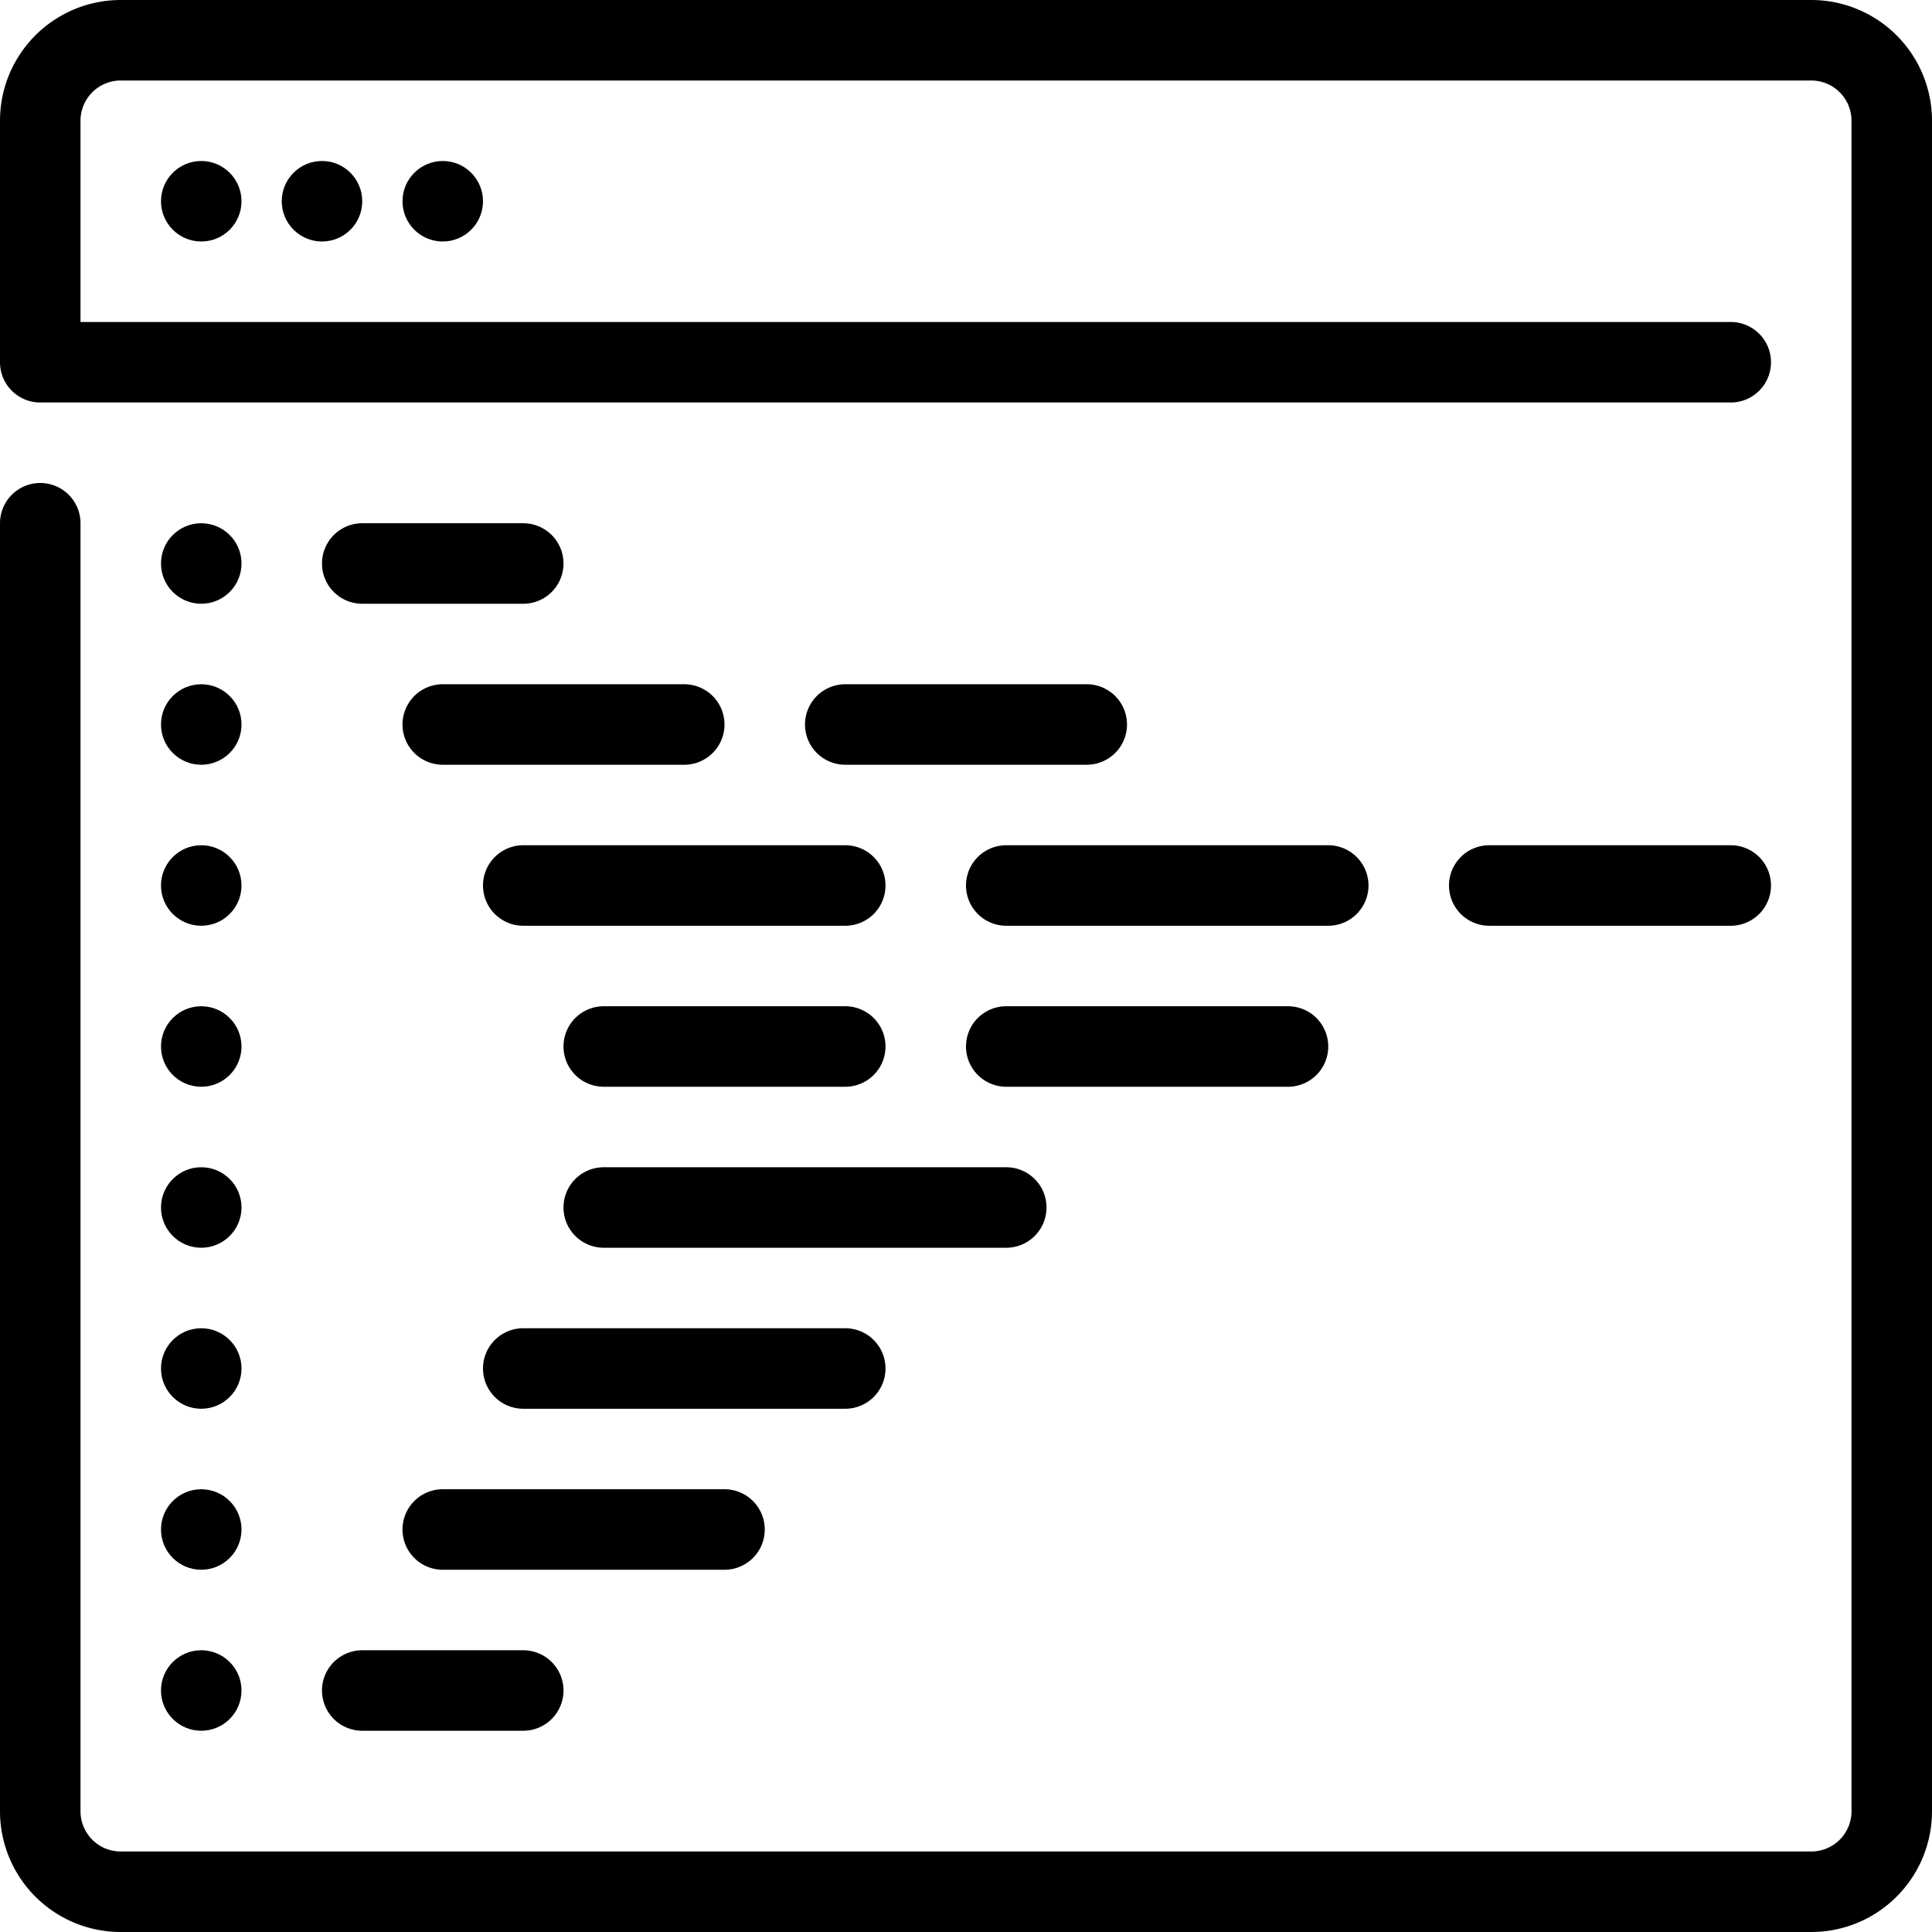
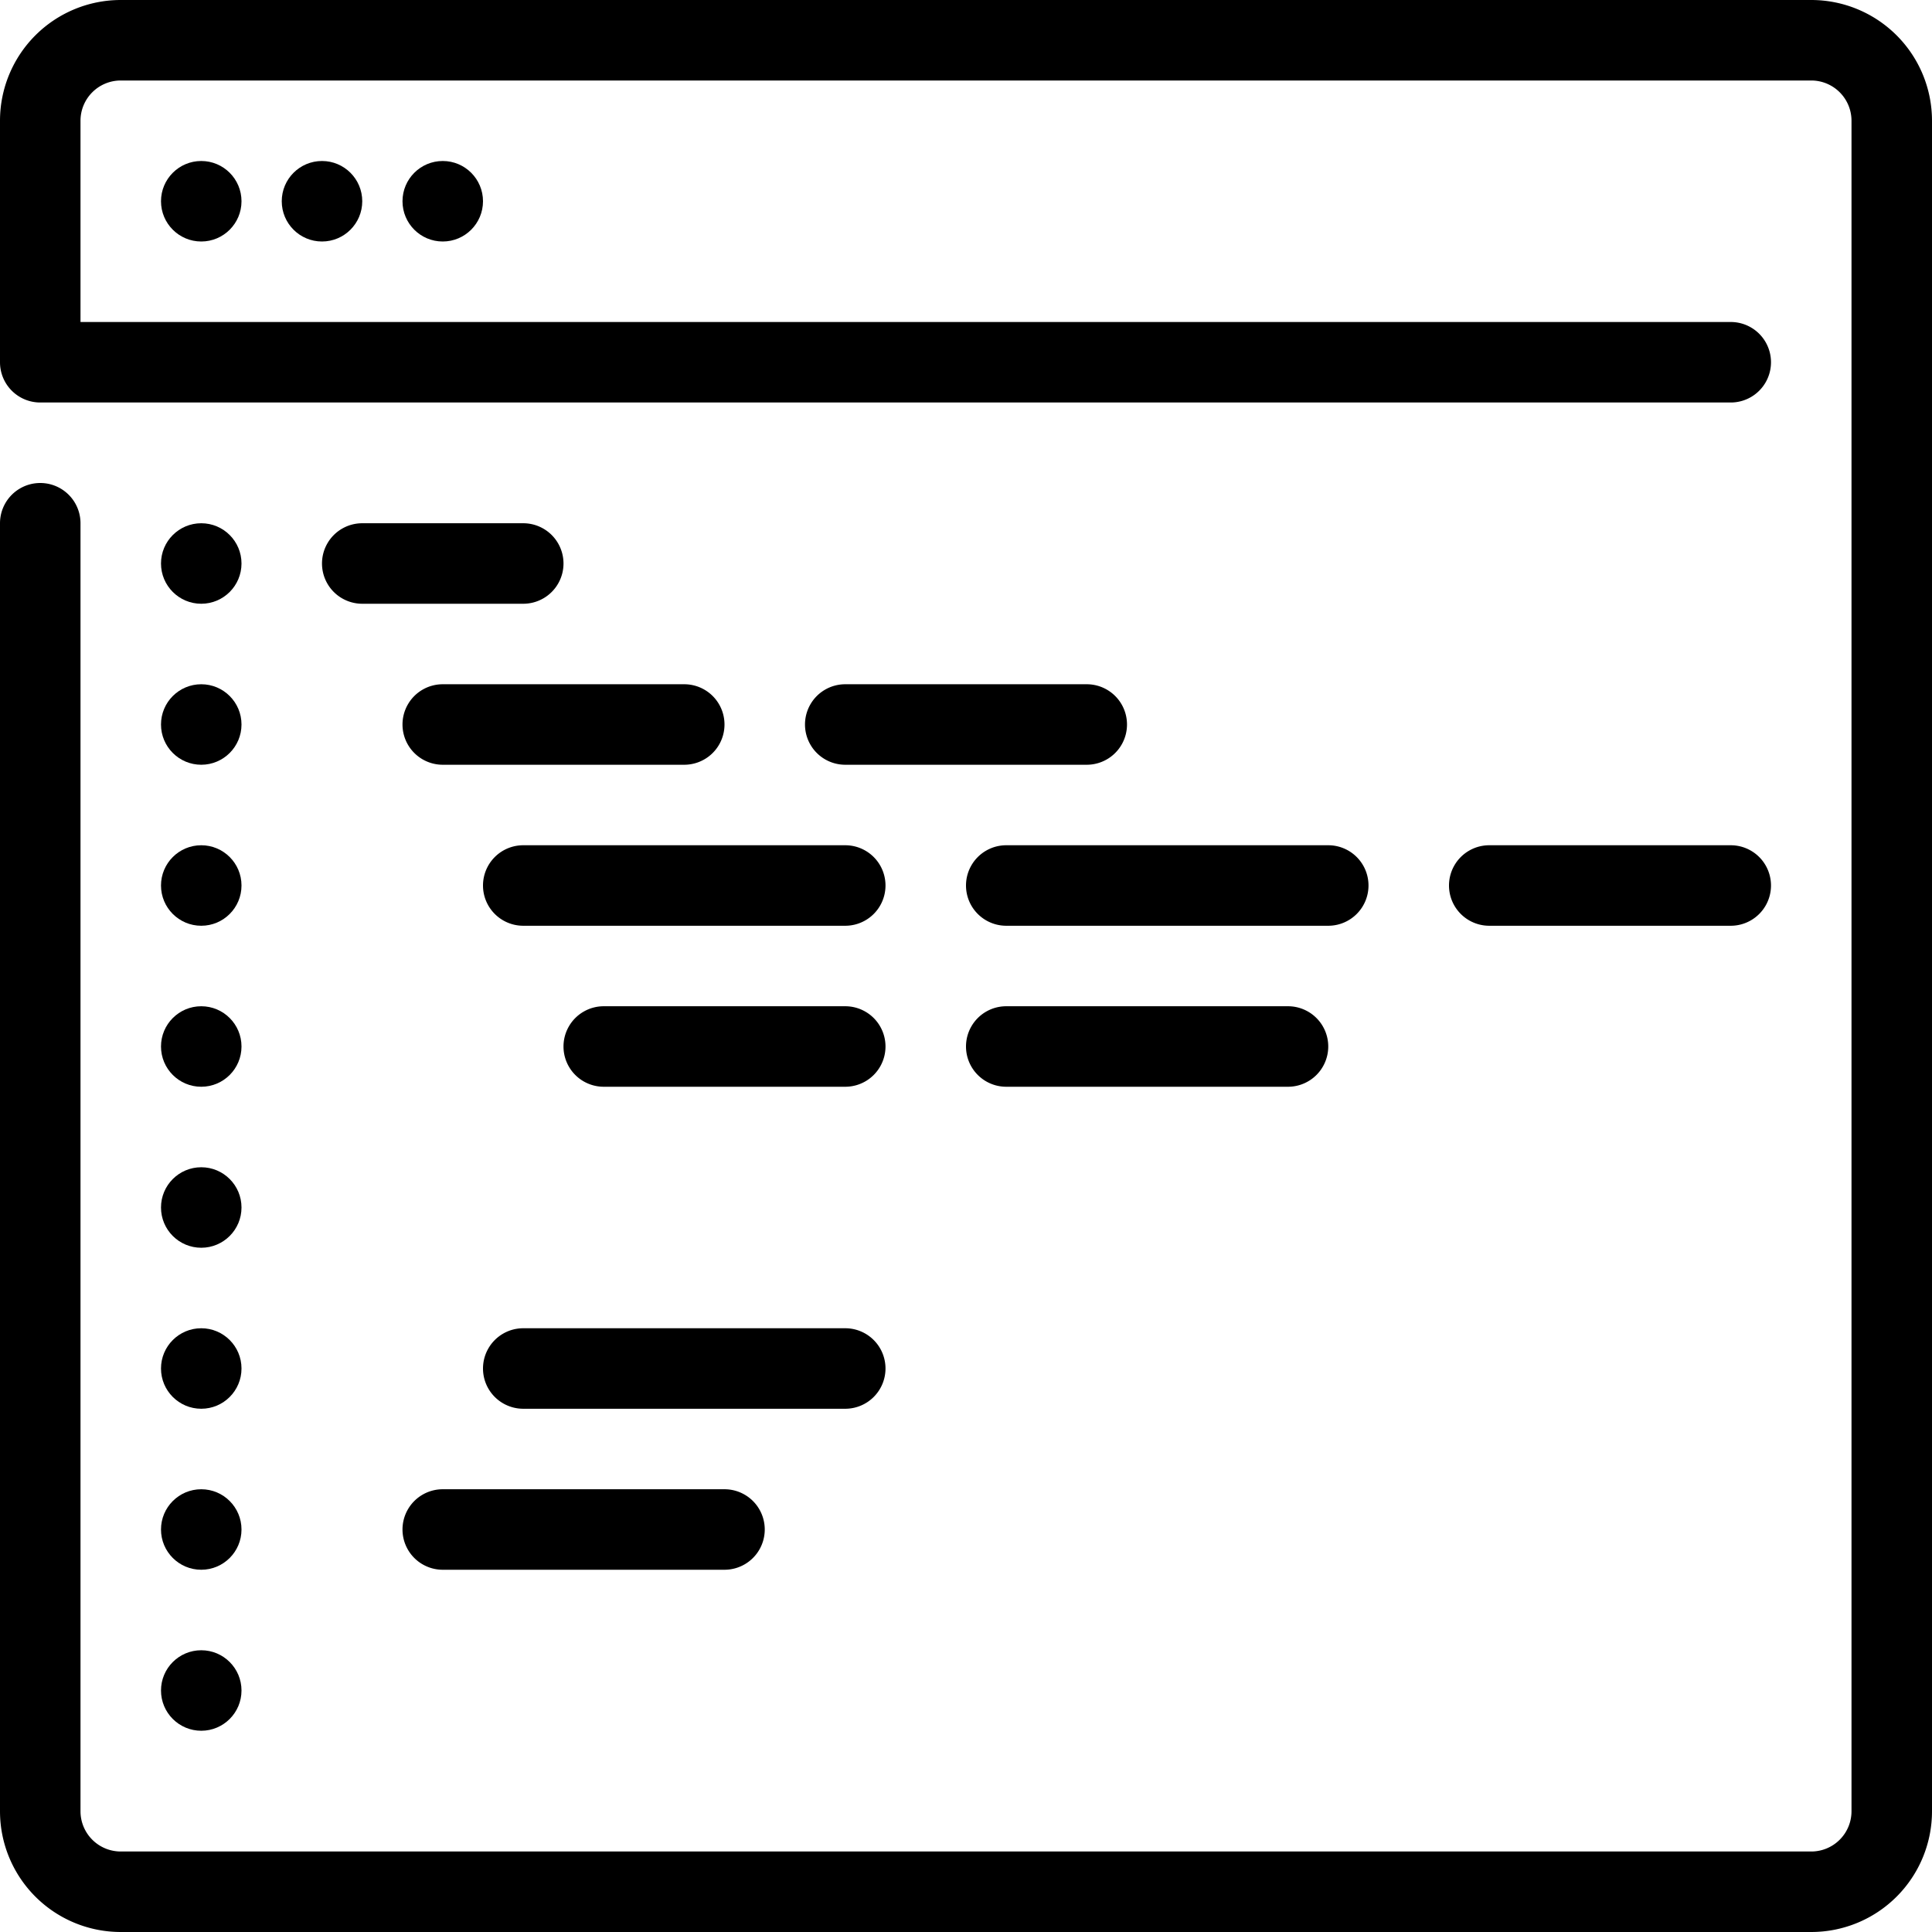
<svg xmlns="http://www.w3.org/2000/svg" height="100px" width="100px" fill="#000000" viewBox="0 0 48 48" x="0px" y="0px">
  <title>callcenter_4-coding</title>
  <g data-name="Layer 5">
    <path d="M45,0H3A3,3,0,0,0,0,3V9a1,1,0,0,0,1,1H43a1,1,0,0,0,0-2H2V3A1,1,0,0,1,3,2H45a1,1,0,0,1,1,1V45a1,1,0,0,1-1,1H3a1,1,0,0,1-1-1V13a1,1,0,0,0-2,0V45a3,3,0,0,0,3,3H45a3,3,0,0,0,3-3V3A3,3,0,0,0,45,0Z" />
    <circle cx="5" cy="5" r="1" />
    <circle cx="8" cy="5" r="1" />
    <circle cx="11" cy="5" r="1" />
    <circle cx="5" cy="14" r="1" />
    <circle cx="5" cy="18" r="1" />
    <circle cx="5" cy="22" r="1" />
    <circle cx="5" cy="26" r="1" />
    <circle cx="5" cy="30" r="1" />
    <circle cx="5" cy="38" r="1" />
    <circle cx="5" cy="42" r="1" />
    <path d="M13,13H9a1,1,0,0,0,0,2h4a1,1,0,0,0,0-2Z" />
-     <path d="M9,43h4a1,1,0,0,0,0-2H9a1,1,0,0,0,0,2Z" />
    <path d="M17,17H11a1,1,0,0,0,0,2h6a1,1,0,0,0,0-2Z" />
    <path d="M27,17H21a1,1,0,0,0,0,2h6a1,1,0,0,0,0-2Z" />
    <path d="M15,27h6a1,1,0,0,0,0-2H15a1,1,0,0,0,0,2Z" />
    <path d="M33,26a1,1,0,0,0-1-1H25a1,1,0,0,0,0,2h7A1,1,0,0,0,33,26Z" />
    <path d="M12,22a1,1,0,0,0,1,1h8a1,1,0,0,0,0-2H13A1,1,0,0,0,12,22Z" />
    <path d="M34,22a1,1,0,0,0-1-1H25a1,1,0,0,0,0,2h8A1,1,0,0,0,34,22Z" />
    <path d="M43,23a1,1,0,0,0,0-2H37a1,1,0,0,0,0,2Z" />
-     <path d="M26,30a1,1,0,0,0-1-1H15a1,1,0,0,0,0,2H25A1,1,0,0,0,26,30Z" />
    <circle cx="5" cy="34" r="1" />
    <path d="M22,34a1,1,0,0,0-1-1H13a1,1,0,0,0,0,2h8A1,1,0,0,0,22,34Z" />
    <path d="M11,37a1,1,0,0,0,0,2h7a1,1,0,0,0,0-2Z" />
  </g>
</svg>